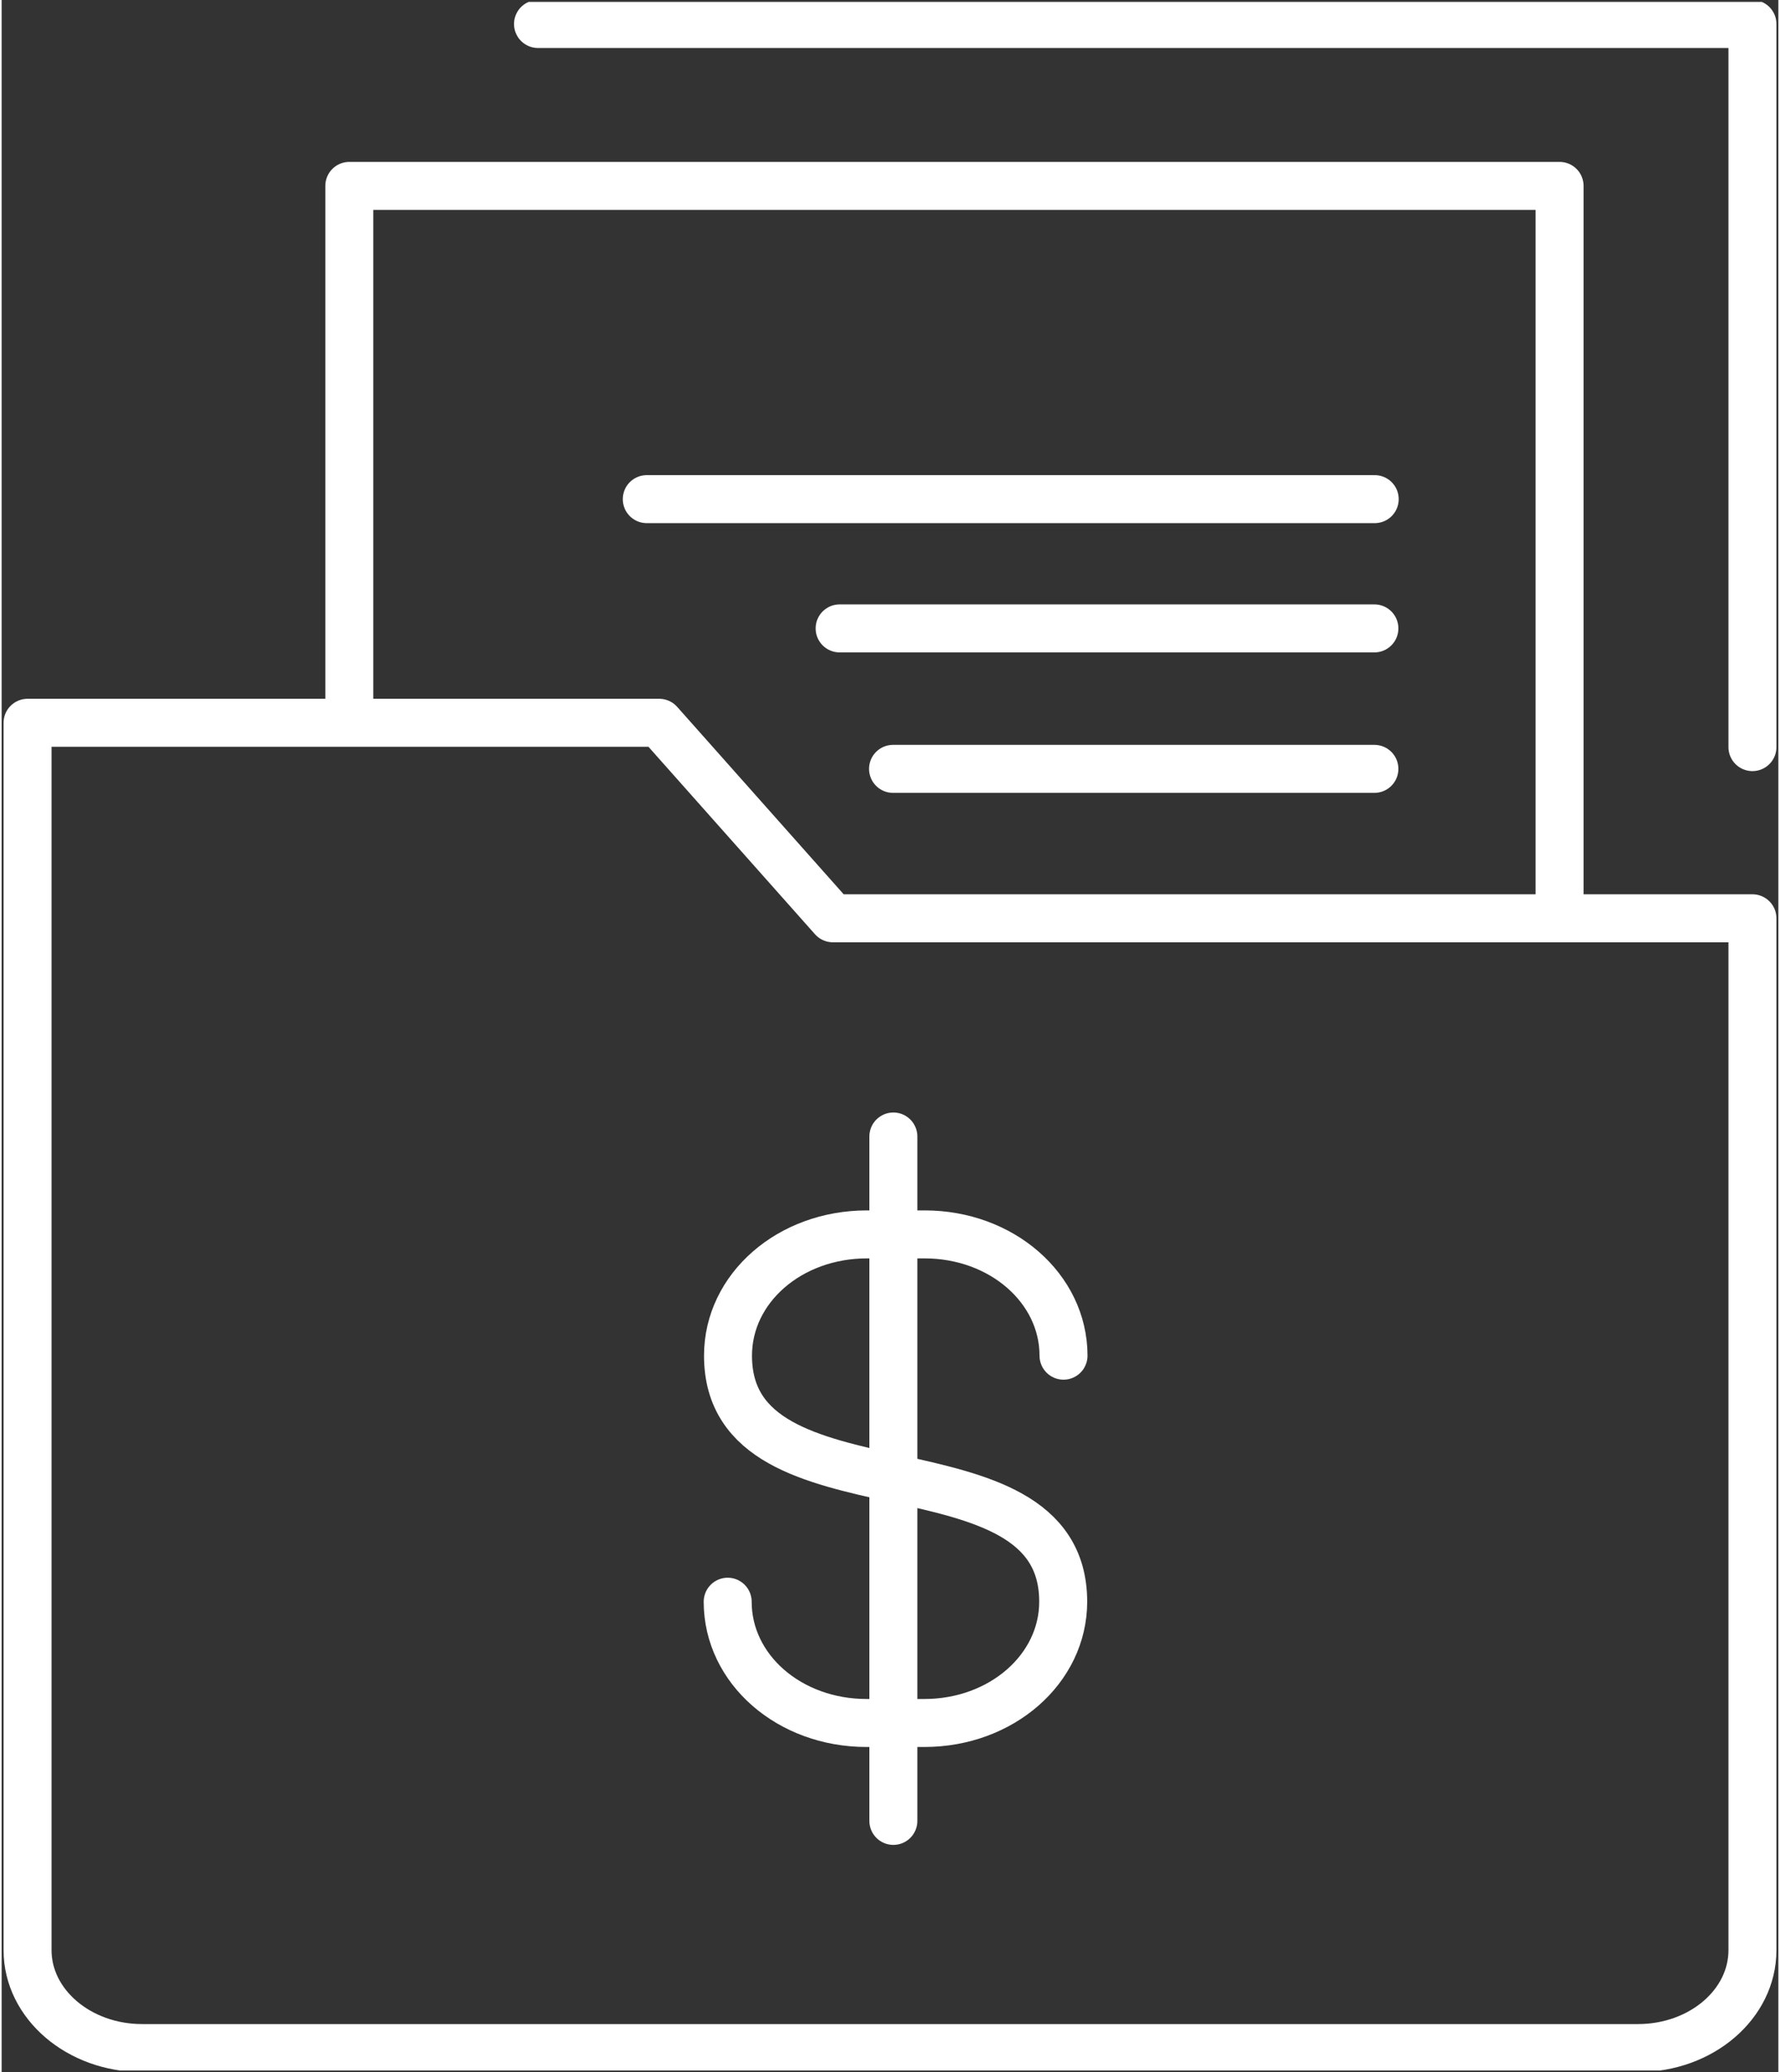
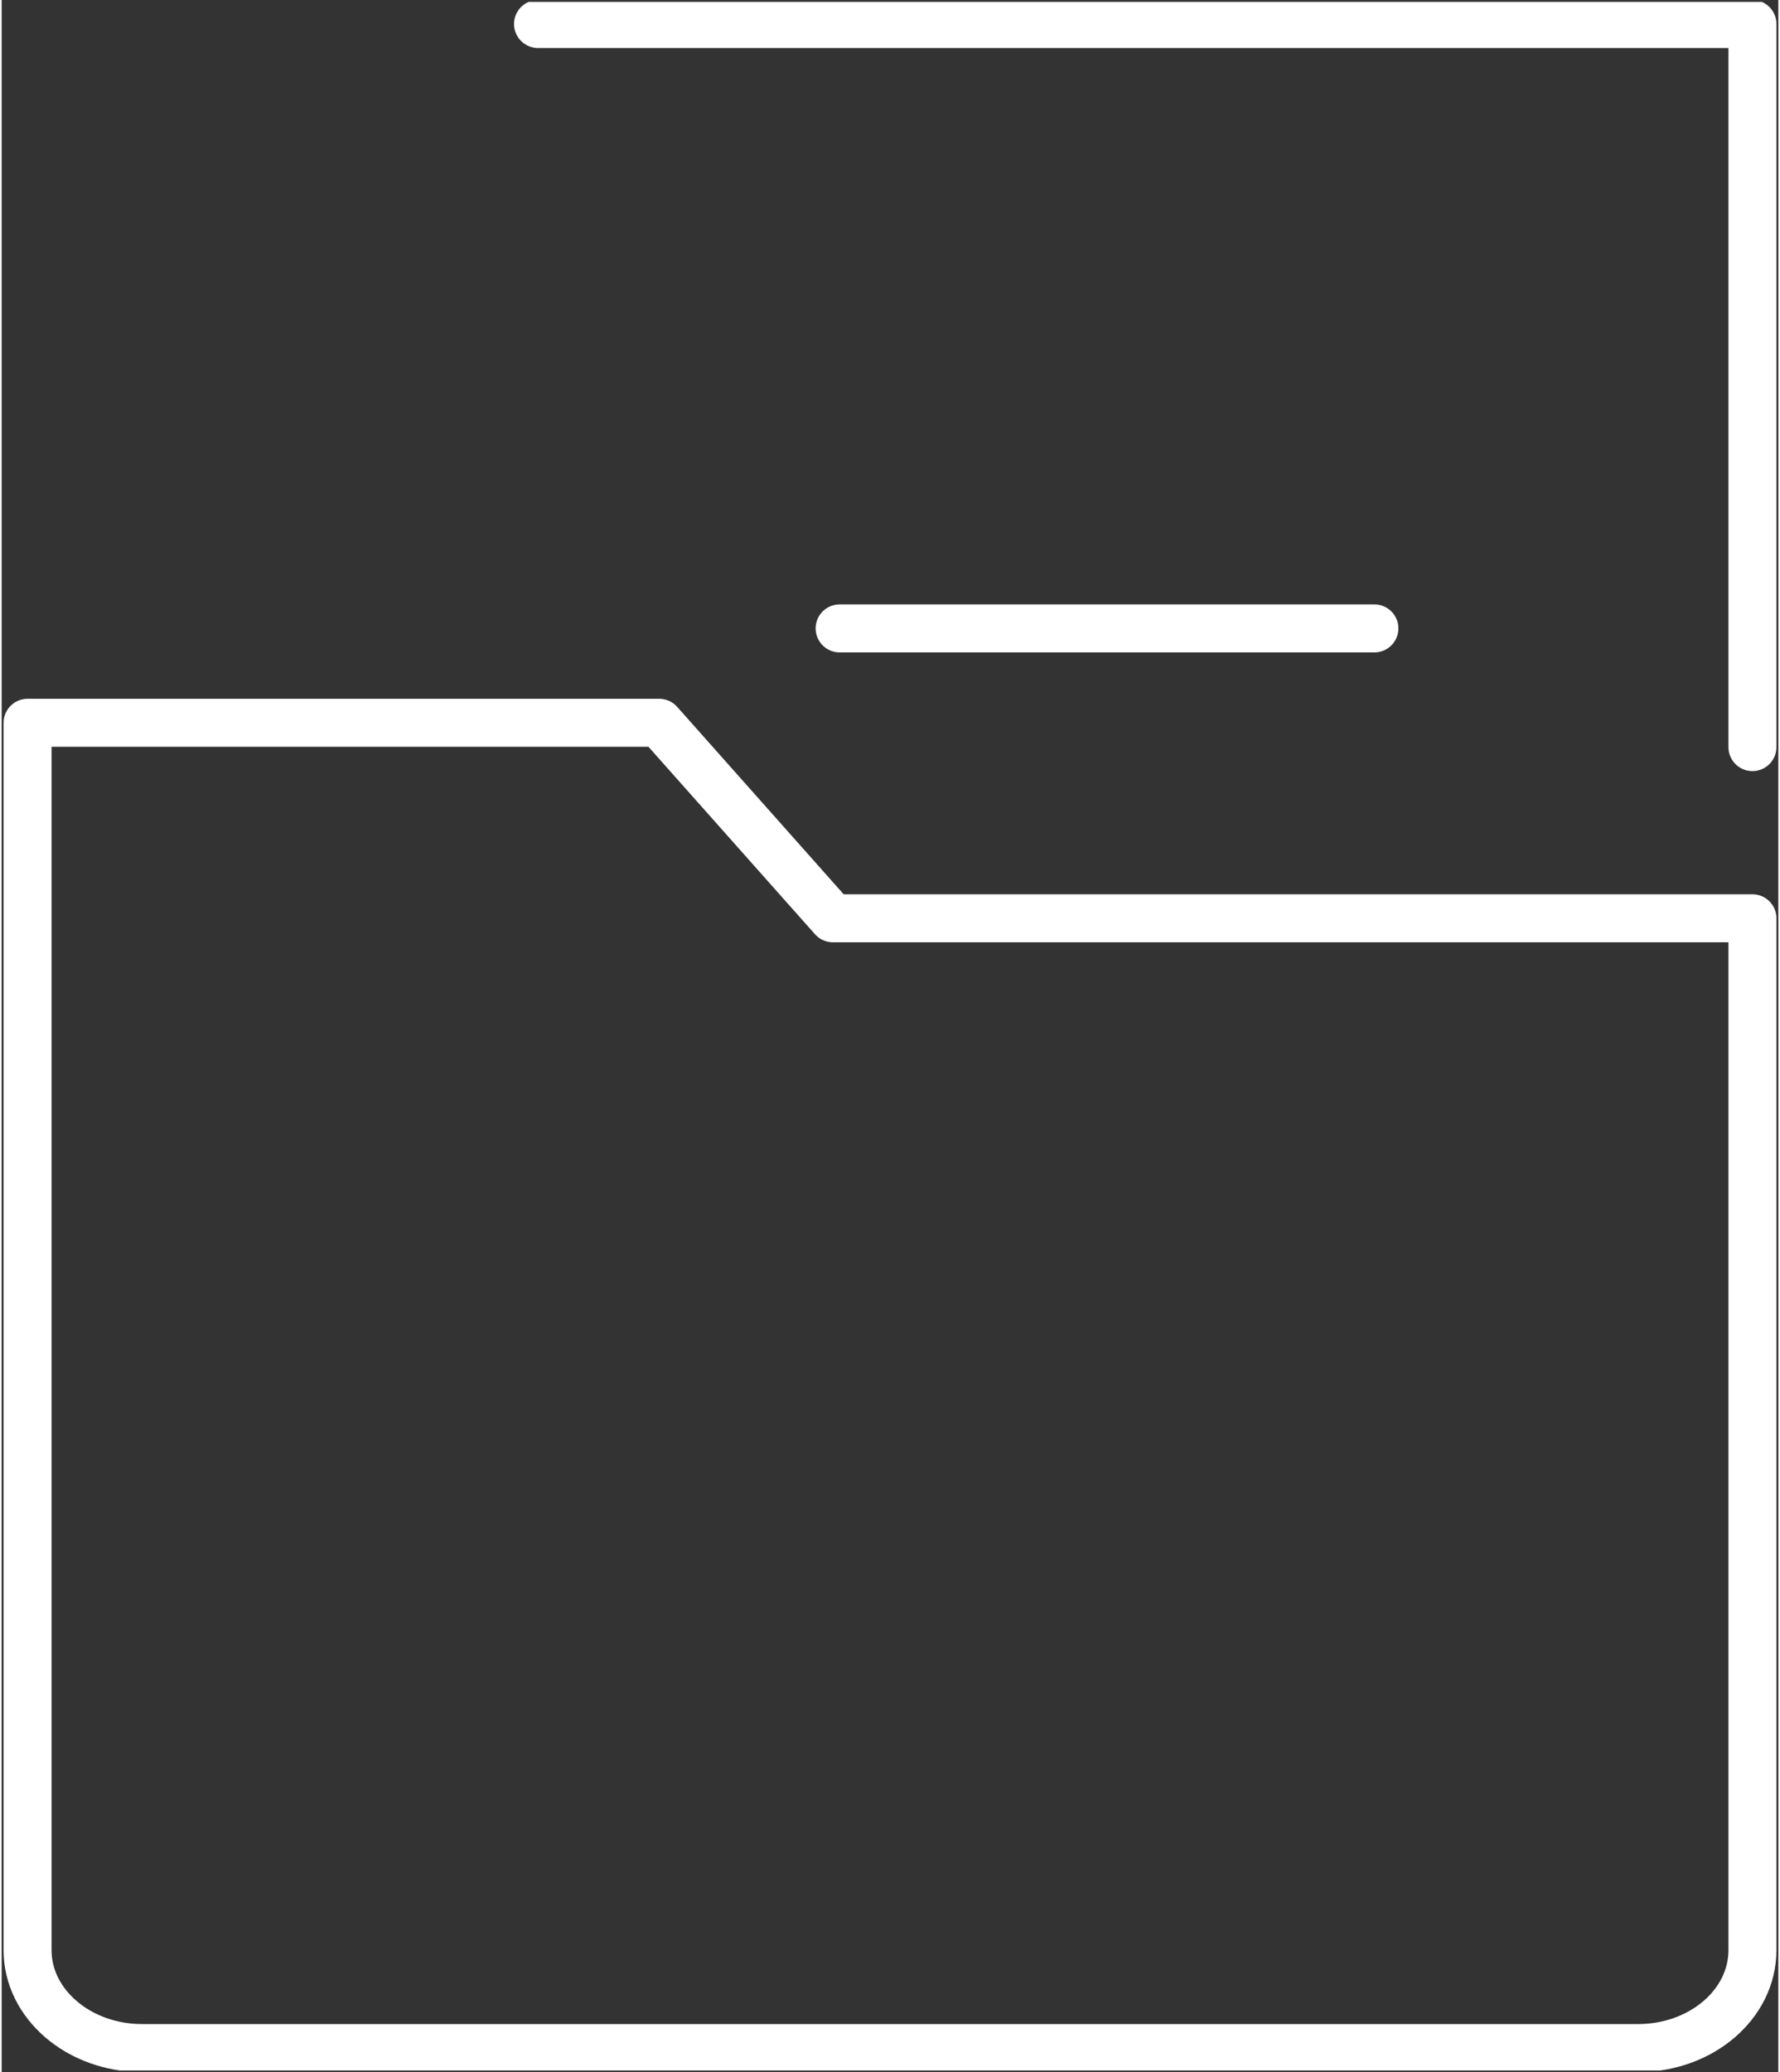
<svg xmlns="http://www.w3.org/2000/svg" id="Layer_162bf264543246" viewBox="0 0 55.55 64.76" aria-hidden="true" width="55px" height="64px">
  <rect x="0" y="0" width="55.55" height="64.76" fill="#333333" stroke="none" />
  <defs>
    <linearGradient class="cerosgradient" data-cerosgradient="true" id="CerosGradient_idc65c4454f" gradientUnits="userSpaceOnUse" x1="50%" y1="100%" x2="50%" y2="0%">
      <stop offset="0%" stop-color="#d1d1d1" />
      <stop offset="100%" stop-color="#d1d1d1" />
    </linearGradient>
    <linearGradient />
    <style>.cls-1-62bf264543246,.cls-2-62bf264543246{fill:none;}.cls-3-62bf264543246{clip-path:url(#clippath62bf264543246);}.cls-2-62bf264543246{stroke:#fff;stroke-linecap:round;stroke-linejoin:round;stroke-width:1.5px;}</style>
    <clipPath id="clippath62bf264543246">
      <rect class="cls-1-62bf264543246" y=".06" width="55.55" height="64.65" />
    </clipPath>
  </defs>
  <g class="cls-3-62bf264543246">
    <path class="cls-2-62bf264543246" d="M51.16,64.01H4.39c-1.97,0-3.58-1.37-3.58-3.06V22.59H20.56l5.43,6.11h28.75V60.95c0,1.69-1.6,3.06-3.58,3.06Z" />
-     <path class="cls-2-62bf264543246" d="M27.87,24.03h15.05M20.17,15.6h22.76m-15.05,19.92v21.39m-5.18-6.85h0c0,2.11,1.93,3.79,4.34,3.79h1.81c2.41,0,4.34-1.69,4.34-3.79,0-5.38-10.48-2.32-10.48-7.69,0-2.11,1.93-3.79,4.34-3.79h1.81c2.41,0,4.34,1.69,4.34,3.79" />
    <polyline class="cls-2-62bf264543246" points="16.77 .75 54.74 .75 54.74 23.35" />
  </g>
  <line class="cls-2-62bf264543246" x1="26.2" y1="19.64" x2="42.92" y2="19.64" />
-   <polyline class="cls-2-62bf264543246" points="10.87 21.97 10.87 5.81 48.71 5.81 48.71 27.97" />
</svg>